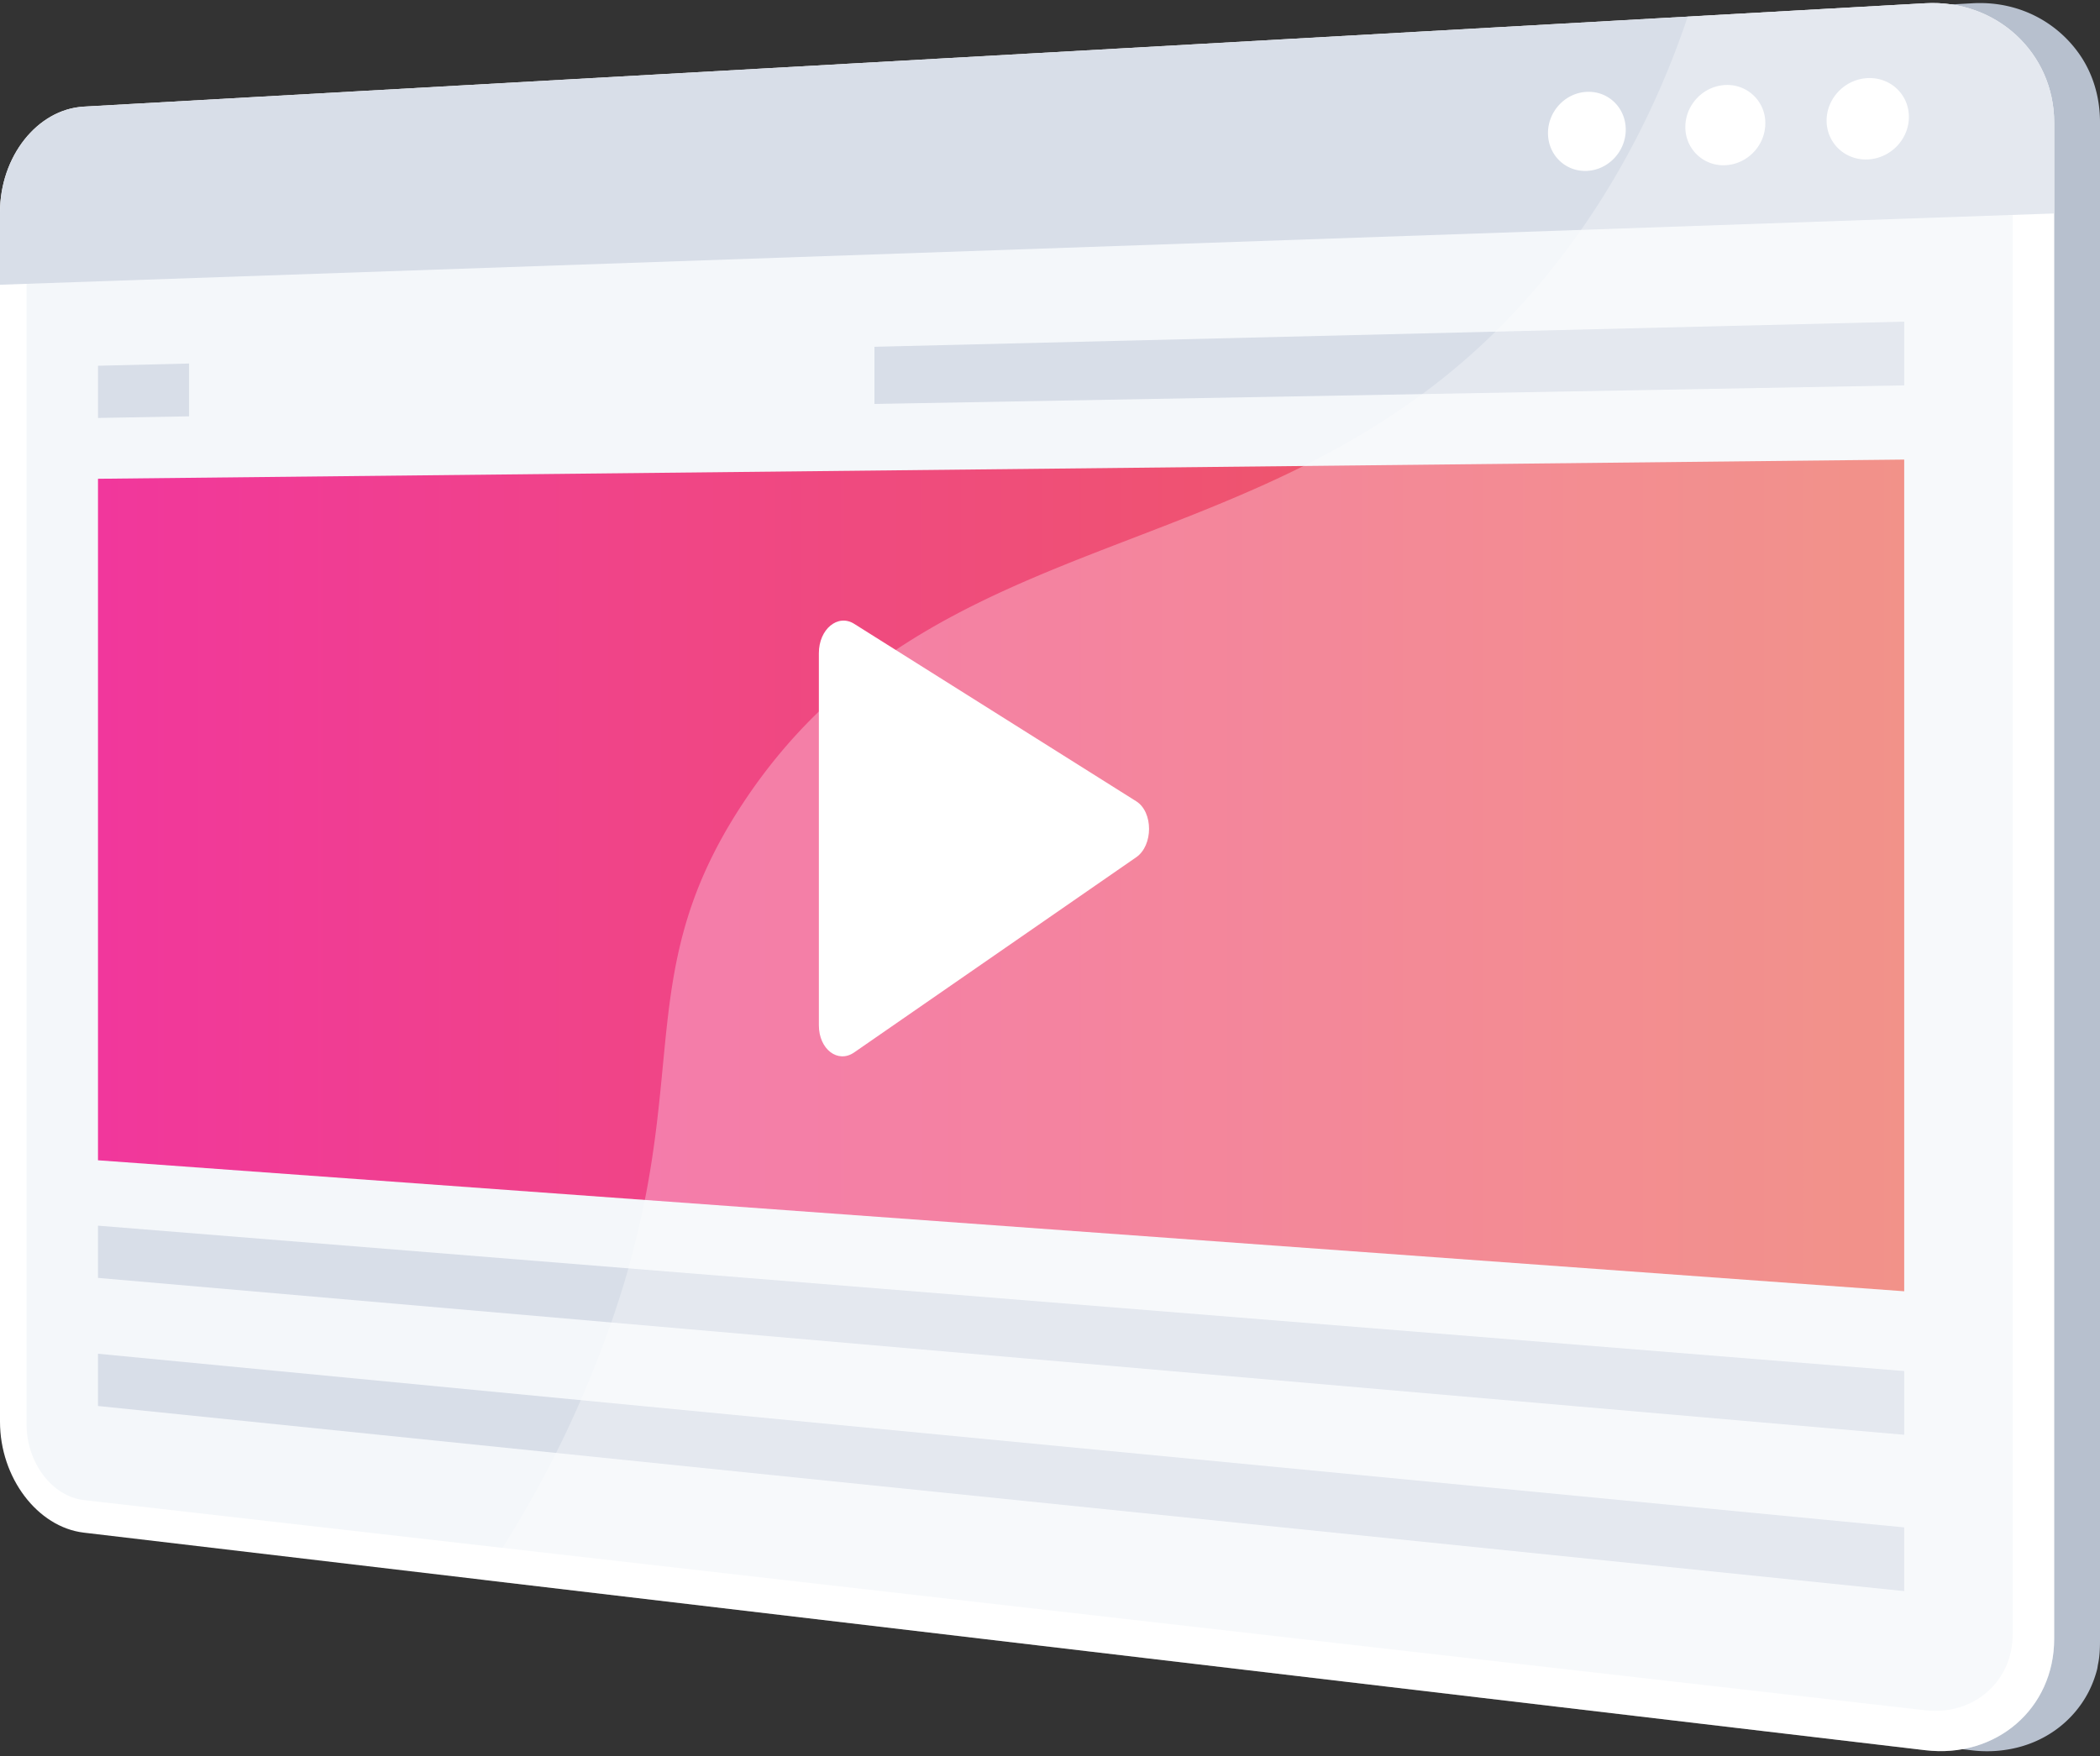
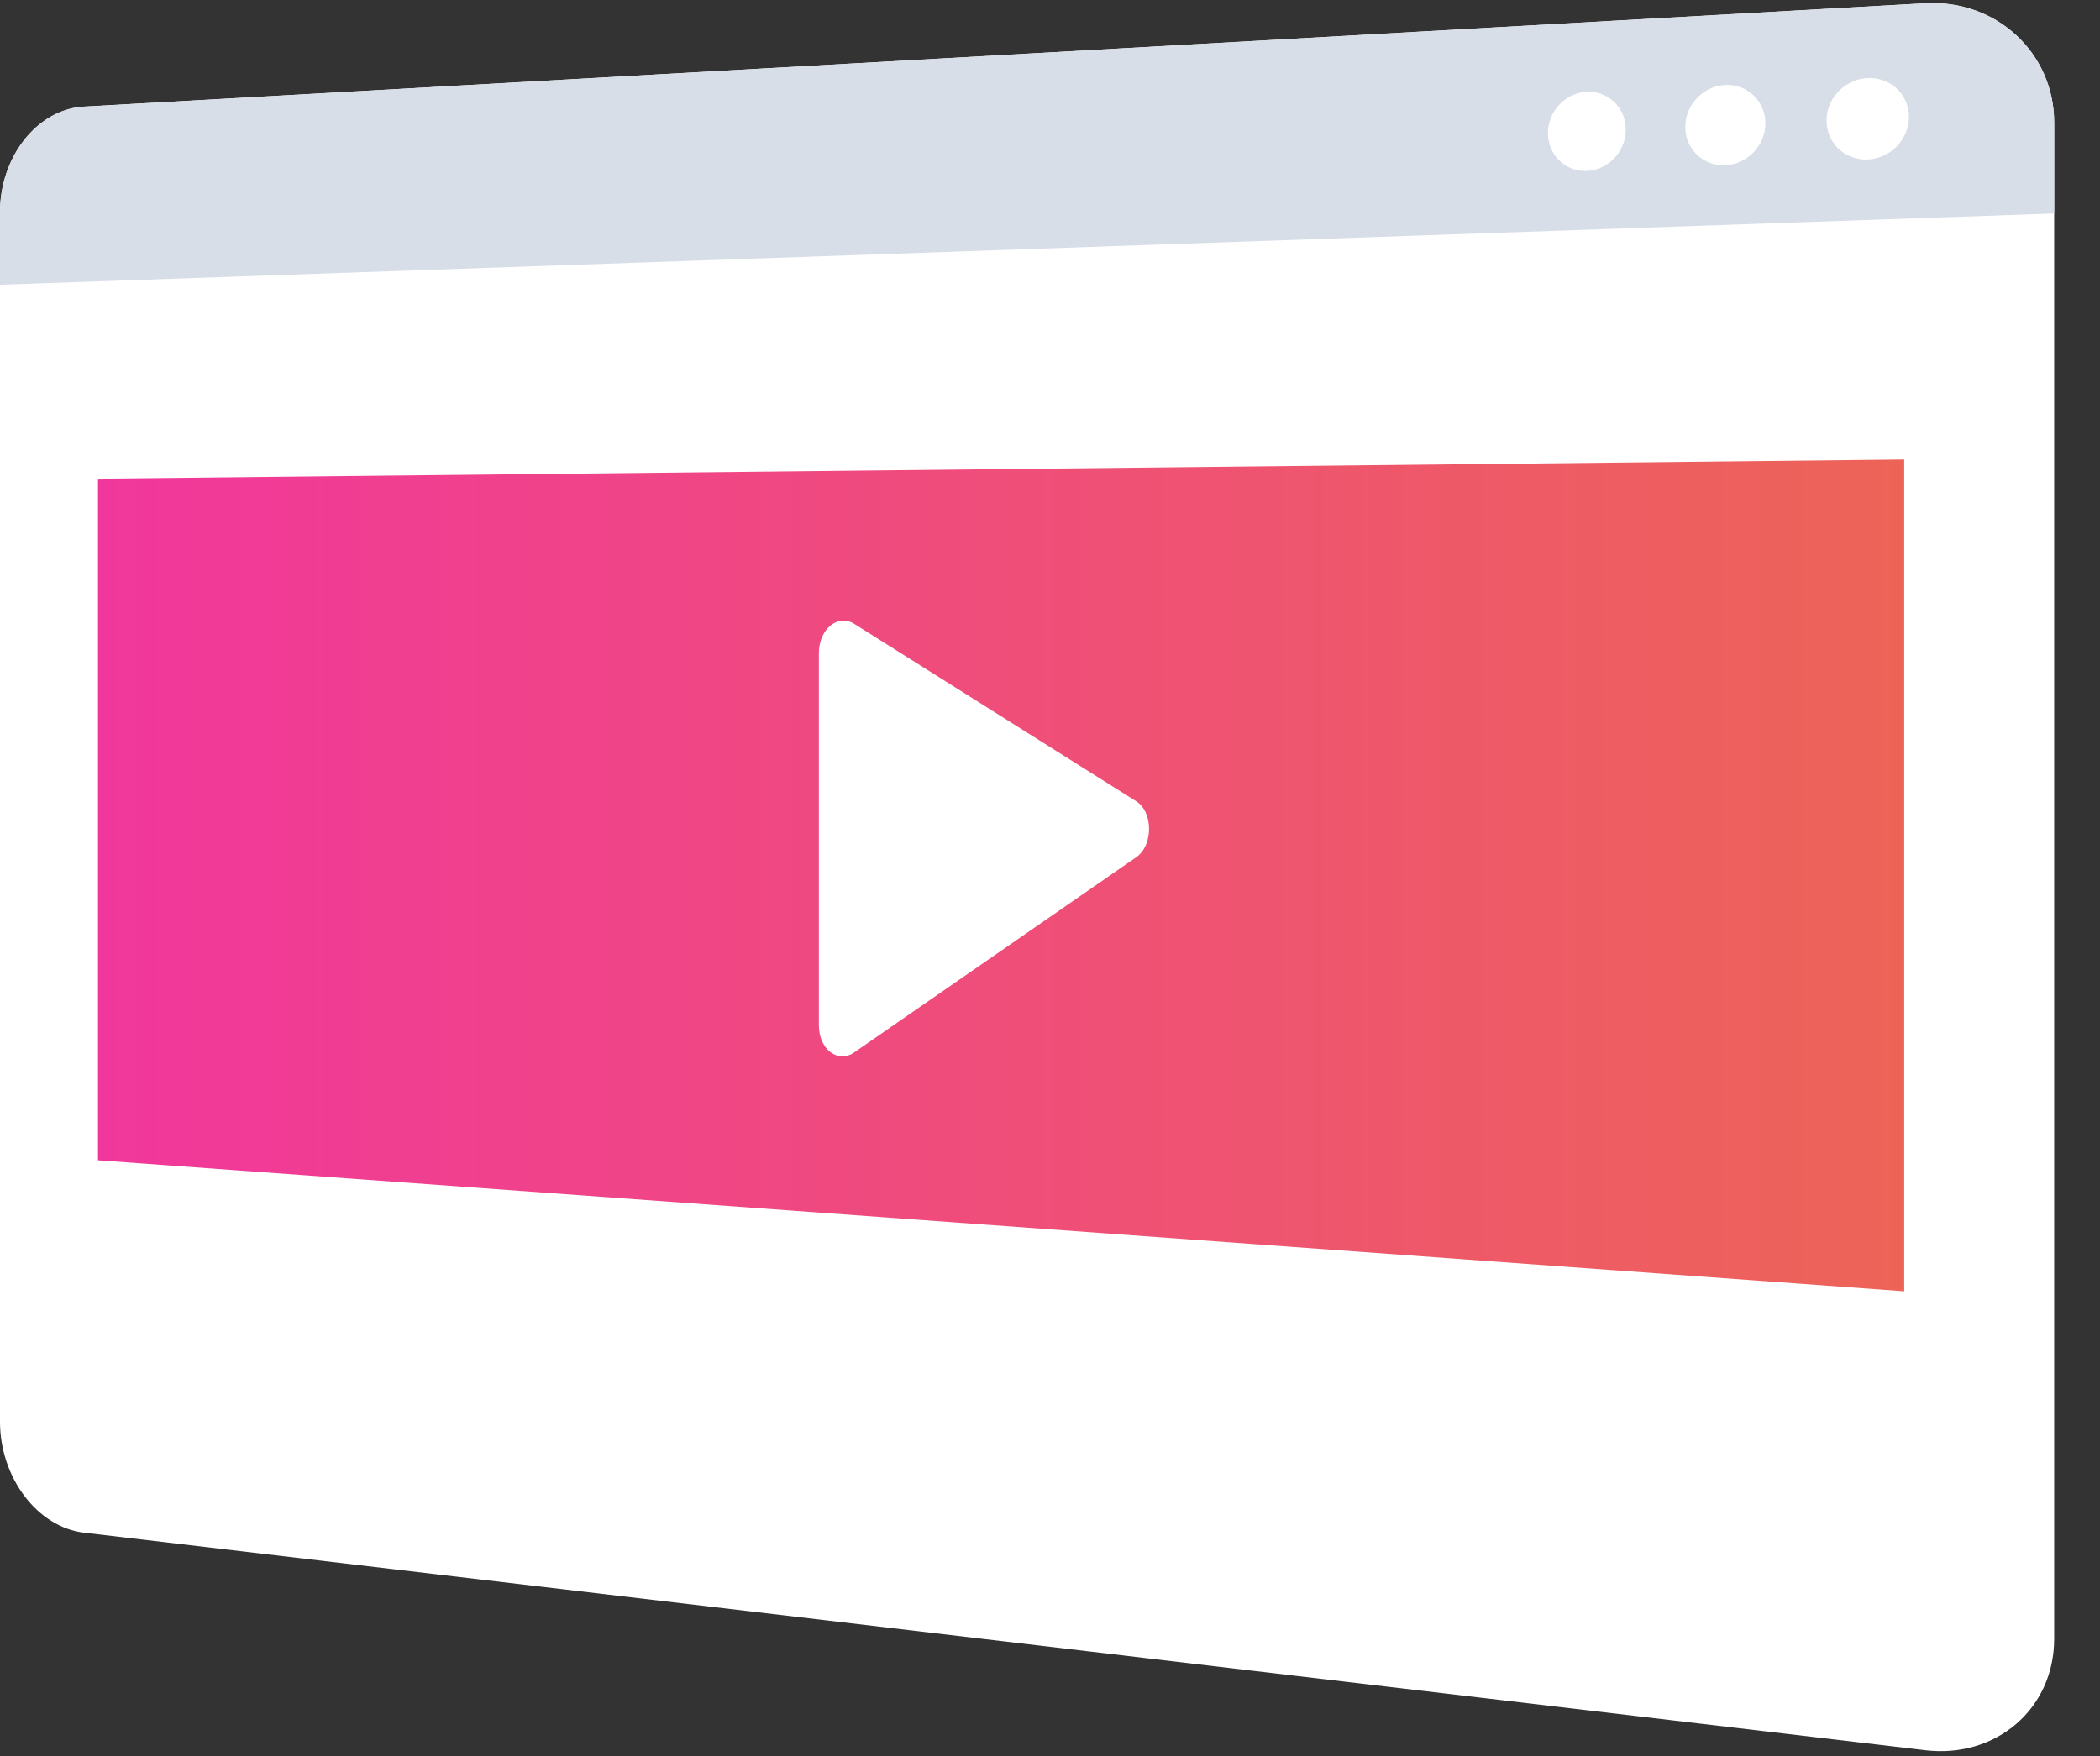
<svg xmlns="http://www.w3.org/2000/svg" width="159" height="133" fill="none">
  <rect width="100%" height="100%" fill="#333333" stroke="none" />
-   <path d="M3.616 16.08c0-4.225 2.805-7.808 6.33-8.006L149.362.247a7.85 7.85 0 01.495-.015c3.142-.019 5.855 1.459 7.524 3.788 1.055 1.473 1.62 3.281 1.62 5.266V124.11c0 .663-.016 1.299-.147 1.909-.032.153-.042.303-.084.452a8.34 8.34 0 01-.645 1.683c-1.169 2.238-3.302 3.815-5.891 4.304a9.544 9.544 0 01-2.887.105L40.04 119.662l-30.096-3.573c-3.523-.416-6.33-4.188-6.33-8.414V16.08h.002z" fill="#B7C0CE" />
  <path d="M6.352 8.074L145.777.247c5.356-.3 9.754 3.747 9.754 9.042v114.824c0 5.295-4.398 9.068-9.754 8.437L6.352 116.073c-3.523-.416-6.352-4.175-6.352-8.4V16.08c0-4.225 2.829-7.809 6.352-8.006z" fill="#fff" />
-   <path d="M145.776 129.527c3.631.415 6.613-2.162 6.613-5.745V9.426c0-3.584-2.982-6.344-6.613-6.155L6.351 10.543c-2.4.126-4.338 2.569-4.338 5.45v91.895c0 2.882 1.938 5.445 4.338 5.719l139.425 15.92z" fill="#F4F7FA" />
  <path d="M6.352 8.074L145.777.247c5.356-.3 9.754 3.747 9.754 9.042v6.878L0 21.564v-5.487c0-4.222 2.829-7.806 6.352-8.003z" fill="#D8DEE8" />
  <path d="M138.3 9.134c0 1.693 1.386 3.01 3.103 2.942 1.724-.07 3.128-1.512 3.128-3.22 0-1.71-1.404-3.024-3.128-2.94-1.715.081-3.103 1.522-3.103 3.218zm-10.695.479a2.873 2.873 0 003.016 2.9c1.675-.069 3.039-1.489 3.039-3.174a2.872 2.872 0 00-3.039-2.9c-1.67.084-3.016 1.504-3.016 3.174zm-10.4.467c0 1.646 1.309 2.93 2.932 2.863 1.63-.065 2.955-1.467 2.955-3.126 0-1.659-1.325-2.942-2.955-2.86-1.623.076-2.932 1.475-2.932 3.123z" fill="#fff" />
  <path d="M7.42 87.872l136.756 9.92V34.805L7.419 36.259v51.613z" fill="url(#paint0_linear_603_2777)" />
-   <path d="M7.42 96.78l136.756 11.881v-4.827L7.419 92.824v3.956zm0 9.701L144.175 120.5v-4.827L7.419 102.524v3.957zm58.788-80.218l77.968-1.904v4.827l-77.968 1.407v-4.33zM14.316 27.53v4l-6.896.123v-3.954l6.896-.169z" fill="#D8DEE8" />
-   <path opacity=".3" d="M56.267 60.807C72.26 36.585 101.13 44.92 120.224 16.661c3.515-5.203 5.913-10.506 7.562-15.404l17.991-1.01c5.356-.3 9.754 3.747 9.754 9.042v114.824c0 5.295-4.398 9.068-9.754 8.437L36.469 119.633a83.245 83.245 0 008.045-14.868c9.063-21.707 2.335-29.694 11.753-43.958z" fill="#fff" />
  <path d="M62 77.652v-28.19c0-1.81 1.434-2.997 2.67-2.22l21.36 13.442c1.293.813 1.293 3.341 0 4.237L64.67 79.706c-1.236.853-2.67-.246-2.67-2.054z" fill="#fff" />
  <defs>
    <linearGradient id="paint0_linear_603_2777" x1="144.176" y1="66.299" x2="7.42" y2="66.299" gradientUnits="userSpaceOnUse">
      <stop stop-color="#ED6457" />
      <stop offset="1" stop-color="#F1379C" />
    </linearGradient>
  </defs>
</svg>